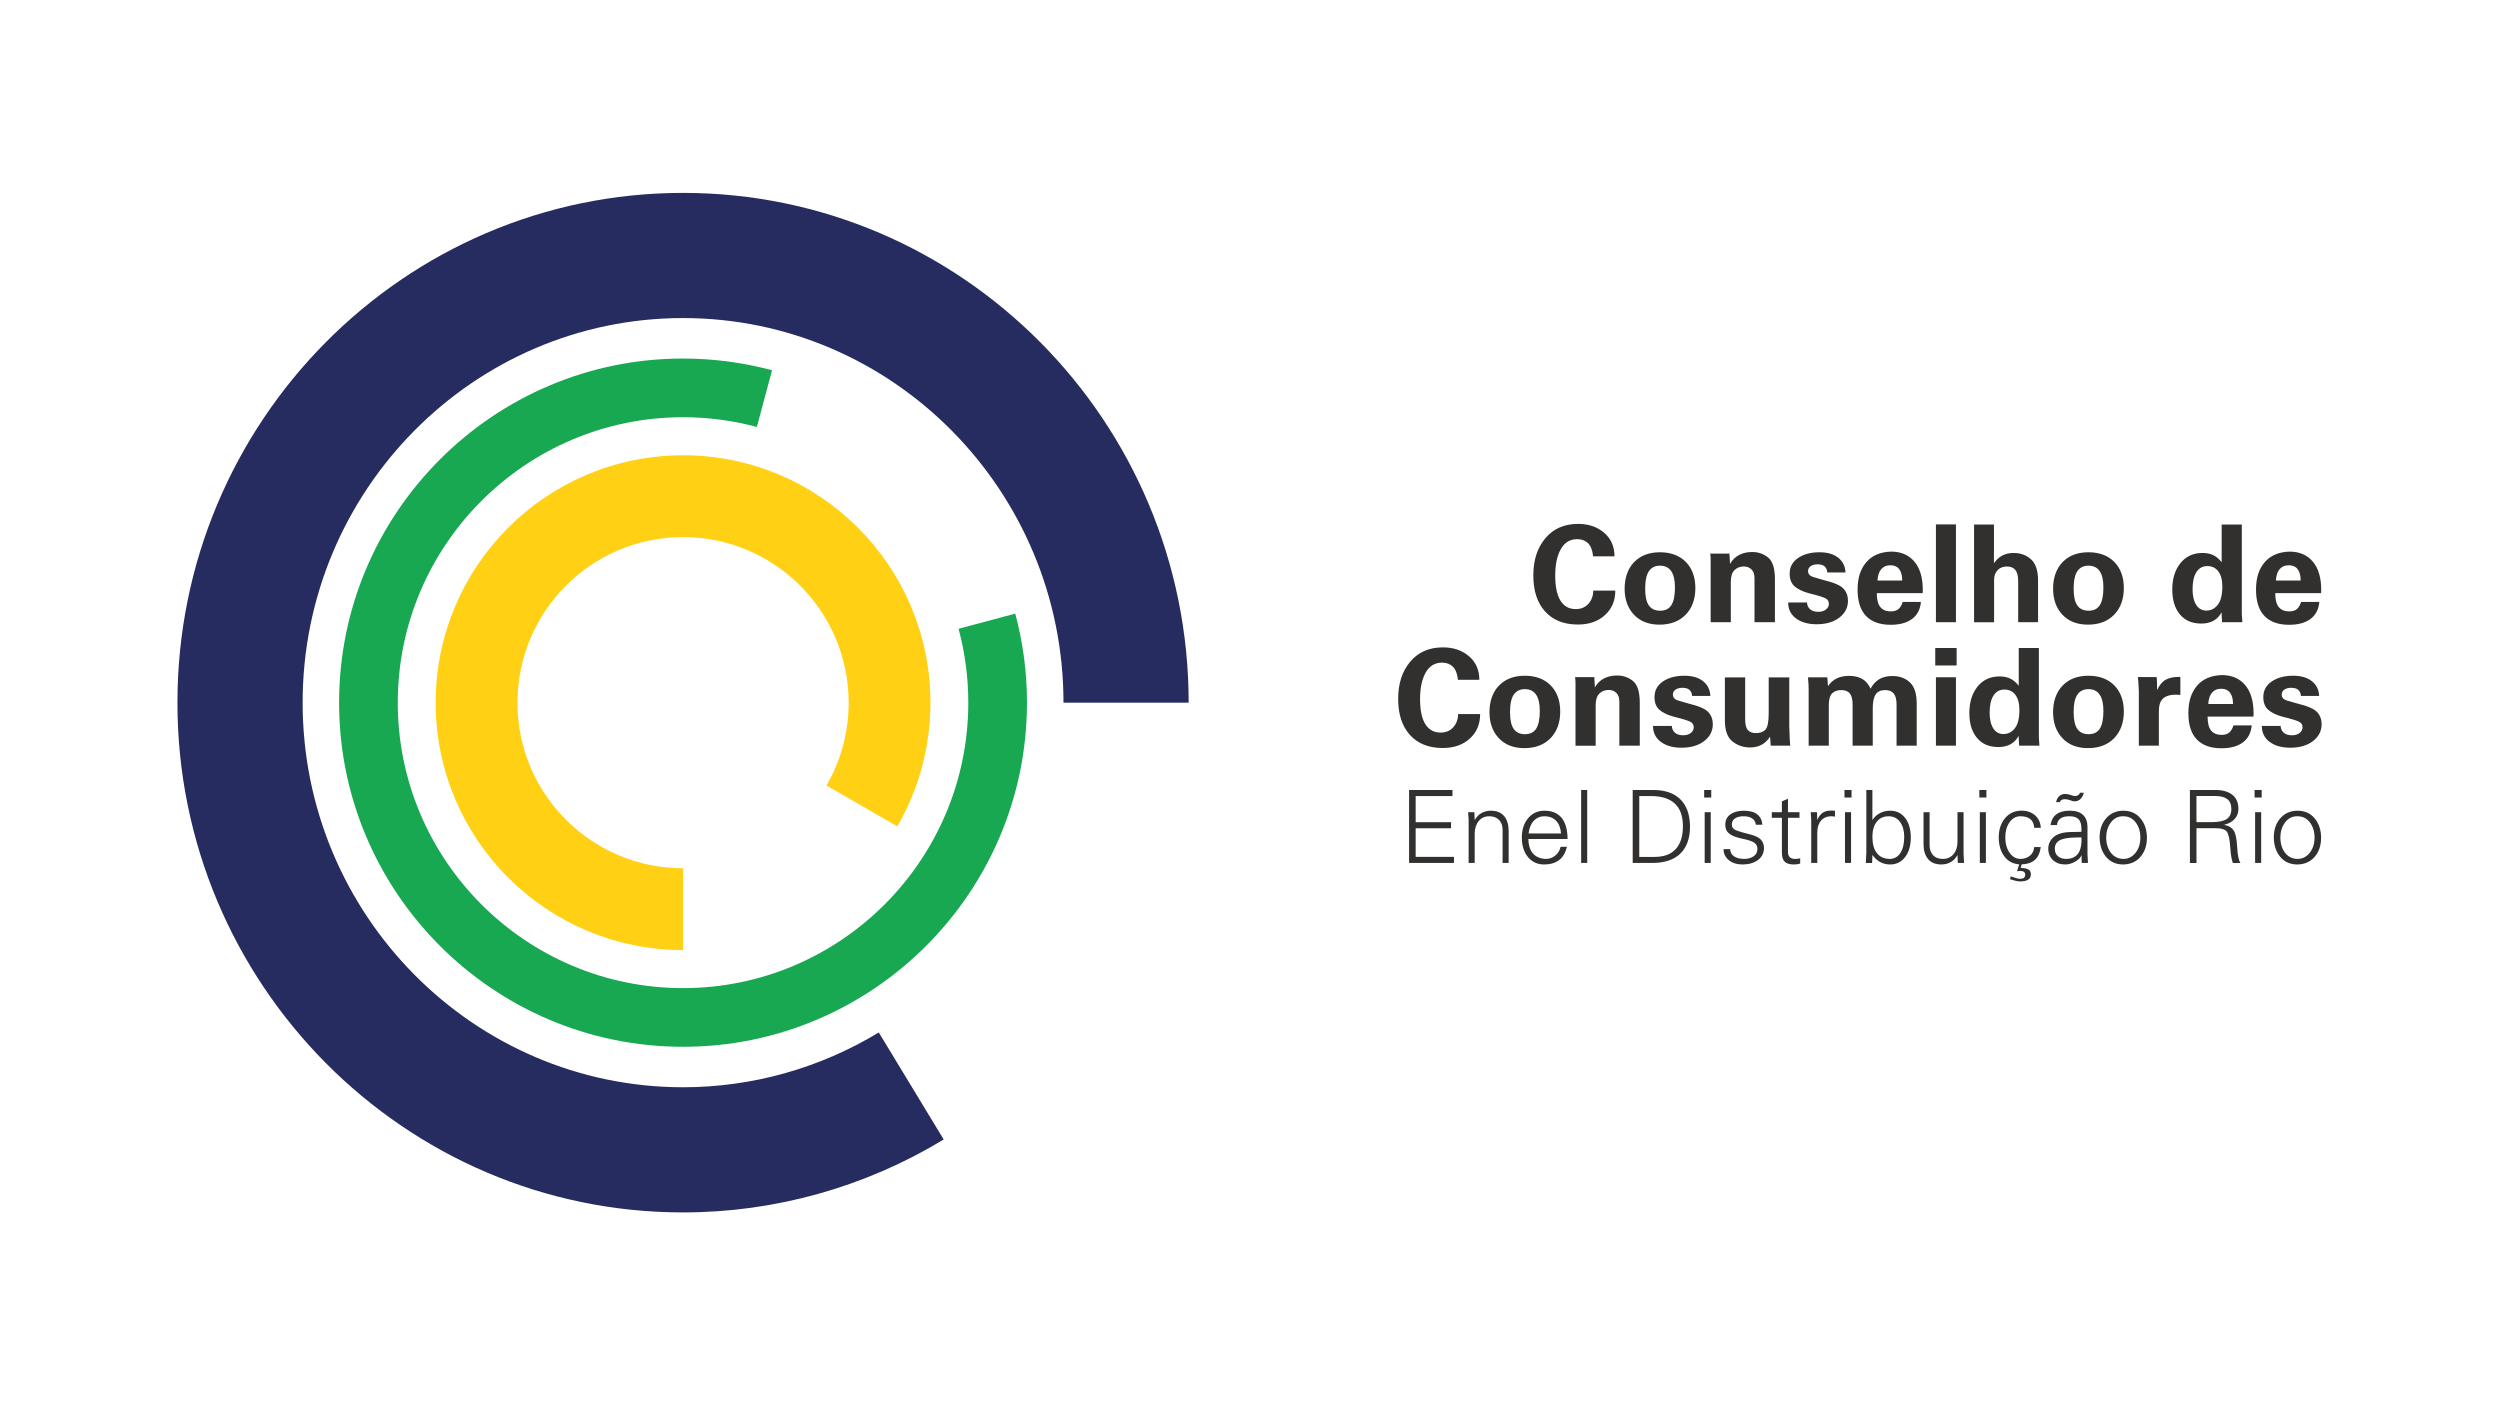
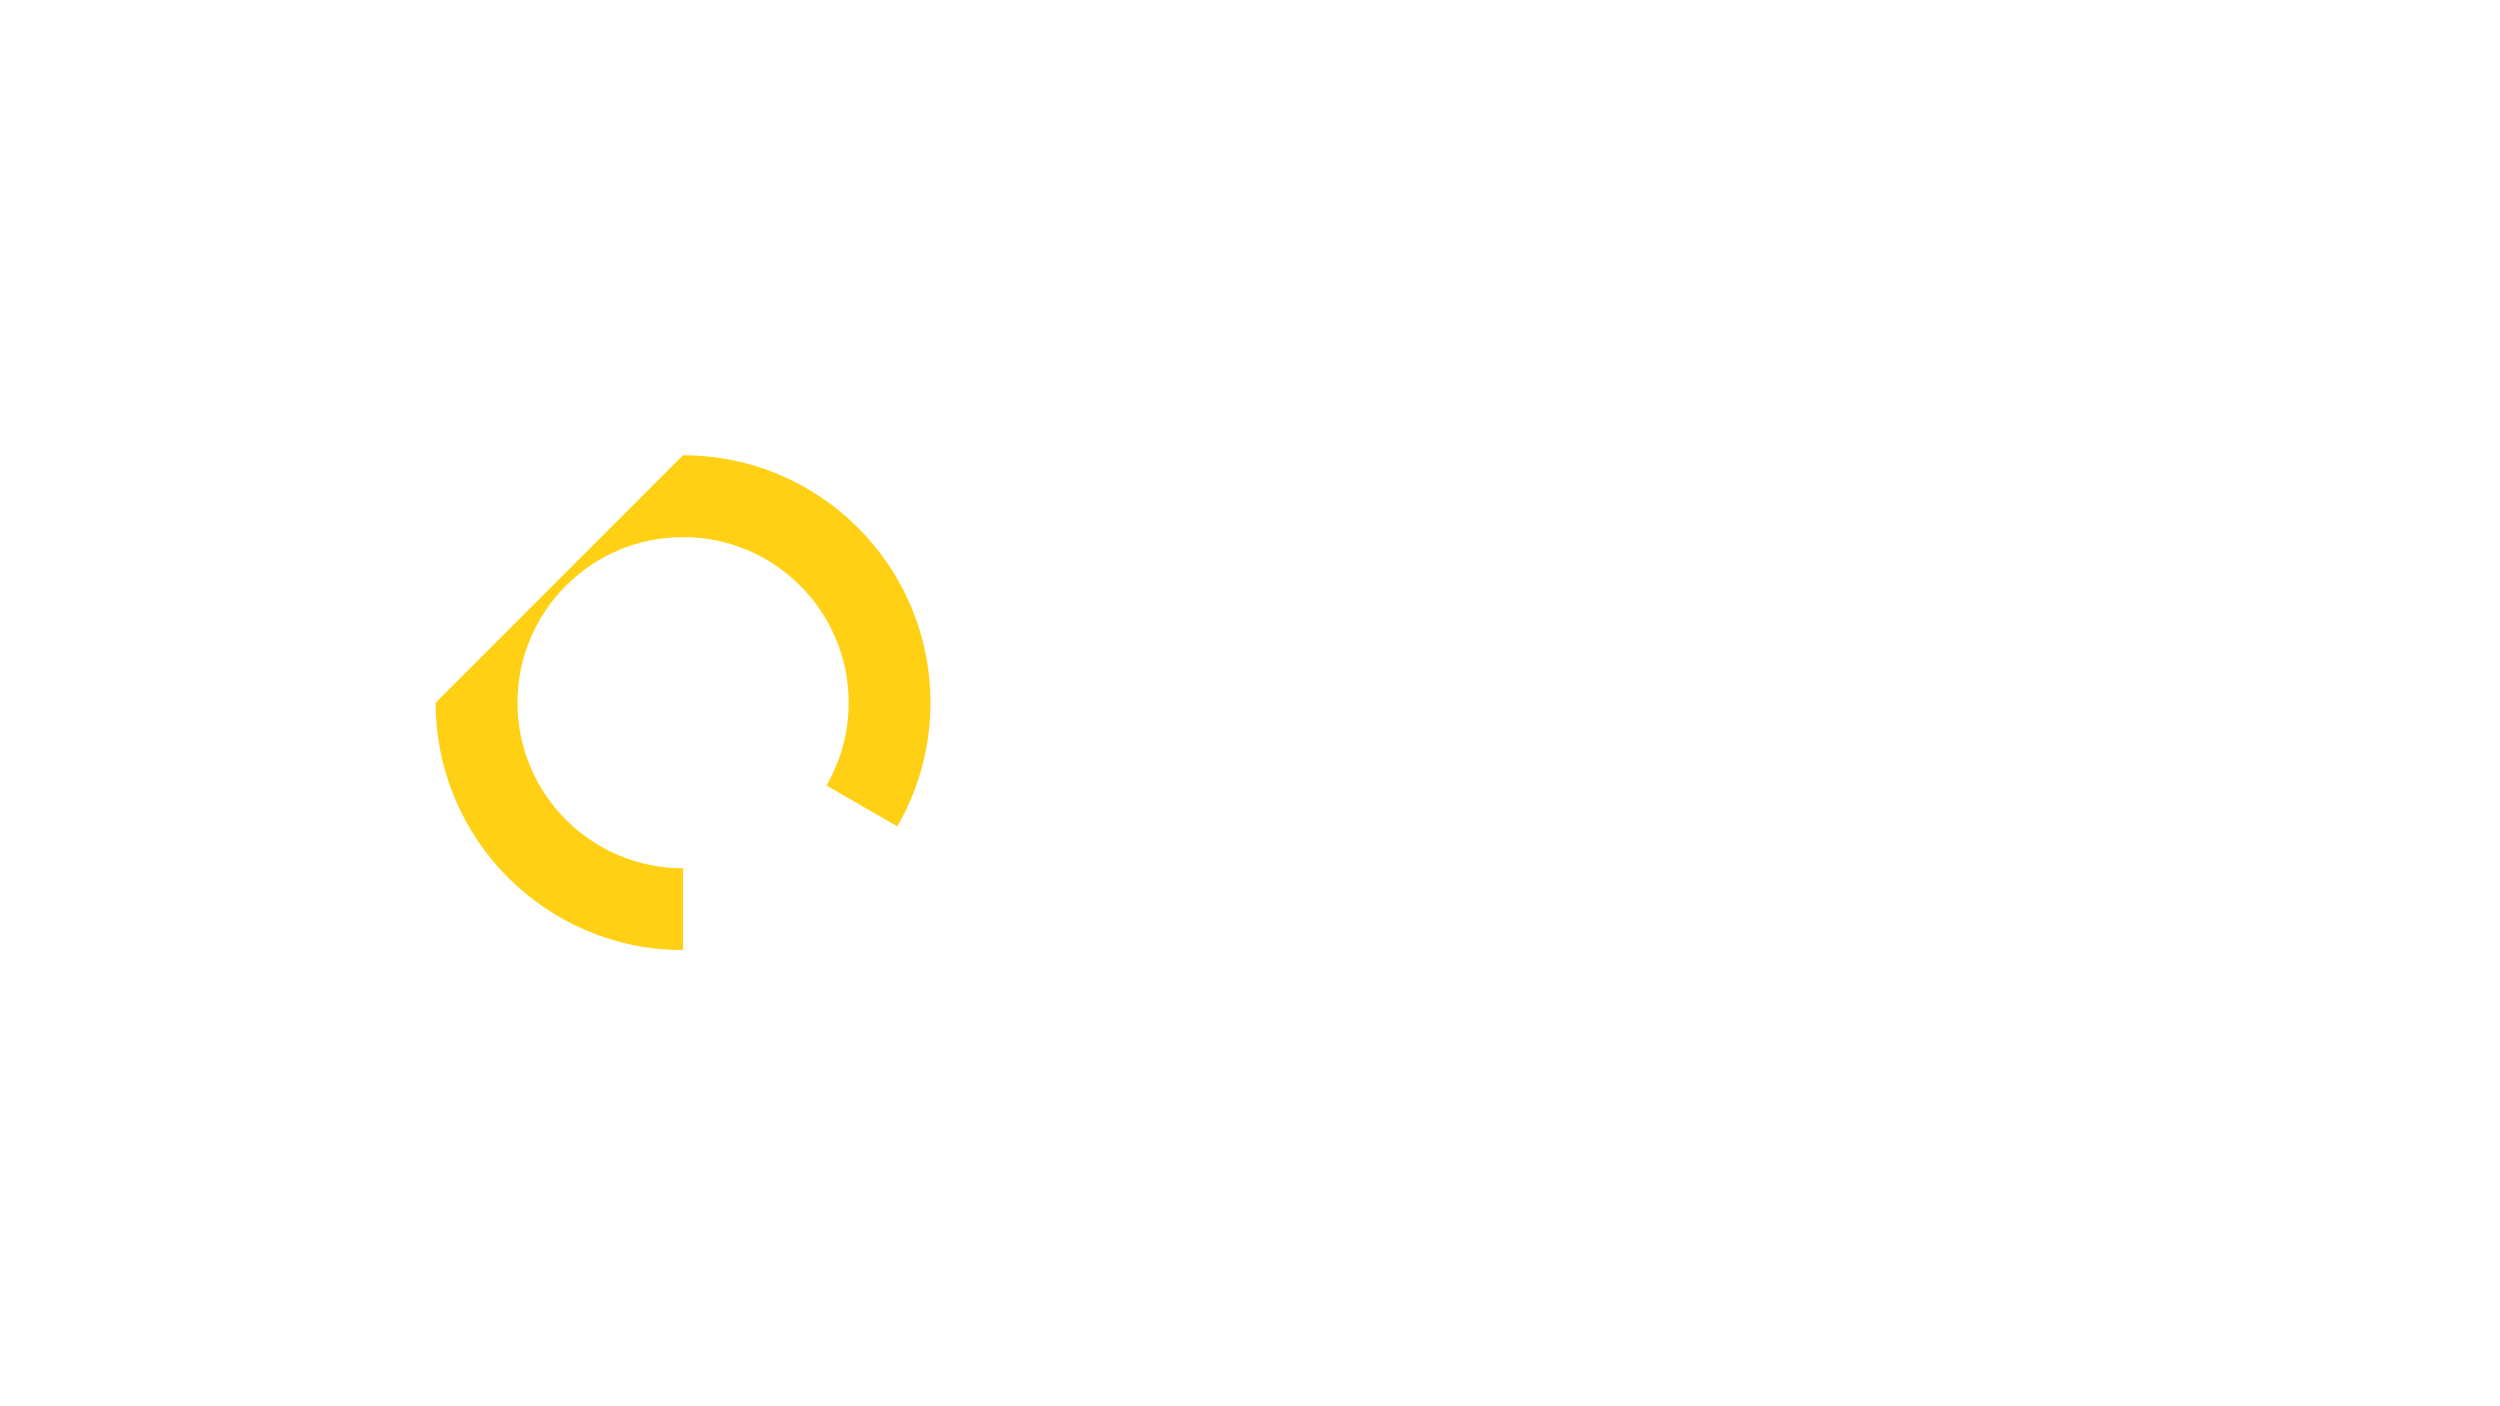
<svg xmlns="http://www.w3.org/2000/svg" id="Camada_1" data-name="Camada 1" viewBox="0 0 1920 1080">
  <defs>
    <style>      .cls-1 {        fill: #18a852;      }      .cls-2 {        fill: #262c5f;      }      .cls-3 {        fill: #31302f;      }      .cls-4 {        fill: #ffd013;        fill-rule: evenodd;      }    </style>
  </defs>
  <g>
-     <path class="cls-3" d="M1239.92,427.26h-16.42c-.49-4.71-1.8-8.09-3.95-10.13-2.15-2.04-4.88-3.06-8.21-3.06-5.54,0-9.75,2.55-12.62,7.64-2.87,5.09-4.31,11.86-4.31,20.31s1.33,14.86,4,19.22c2.67,4.36,6.6,6.55,11.79,6.55,4.02,0,7.26-1.37,9.72-4.1,2.46-2.74,3.69-6.11,3.69-10.13h16.94c0,7.76-2.65,14.04-7.95,18.86-5.3,4.82-12.24,7.22-20.83,7.22-10.67,0-19.03-3.33-25.09-9.97-6.06-6.65-9.09-15.9-9.09-27.74s3.08-21.23,9.25-28.57c6.16-7.34,14.55-11.01,25.14-11.01,8.04,0,14.7,2.27,20,6.81,5.3,4.54,7.95,10.58,7.95,18.13h0ZM1274.52,479.73c-8.31,0-14.86-2.55-19.64-7.64-4.78-5.09-7.17-11.76-7.17-20s2.44-15.39,7.32-20.42c4.88-5.02,11.48-7.53,19.79-7.53s15.1,2.49,19.95,7.48c4.85,4.99,7.27,11.67,7.27,20.05s-2.48,15.33-7.43,20.42c-4.95,5.09-11.65,7.64-20.1,7.64h0ZM1286.36,451.16c0-11.15-3.84-16.73-11.53-16.73-3.67,0-6.48,1.39-8.42,4.16-1.94,2.77-2.91,7.31-2.91,13.61,0,5.89.95,10.16,2.86,12.83,1.9,2.67,4.8,4,8.68,4s6.82-1.45,8.62-4.36c1.8-2.91,2.7-7.41,2.7-13.51h0ZM1363.15,477.86h-15.69v-33.87c0-2.91-.76-5.13-2.29-6.65-1.52-1.52-3.5-2.29-5.92-2.29-2.91,0-5.3.93-7.17,2.81-1.87,1.87-2.81,4.81-2.81,8.83v31.17h-15.48v-48.11c0-1.39-.1-2.91-.31-4.57h14.75l.42,7.9c1.8-3.12,4.16-5.42,7.07-6.91,2.91-1.49,6.23-2.23,9.97-2.23,4.71,0,8.8,1.42,12.26,4.26,3.46,2.84,5.19,8.38,5.19,16.62v33.04h0ZM1417.38,439.63h-14.03c-.14-1.94-.8-3.46-1.97-4.57-1.18-1.11-3.01-1.66-5.51-1.66-2.15,0-3.9.47-5.25,1.4-1.35.94-2.03,2.2-2.03,3.79,0,2.22,1.32,3.74,3.95,4.57,2.63.83,5.26,1.59,7.9,2.29,8.04,1.94,13.18,4.17,15.43,6.7,2.25,2.53,3.38,5.59,3.38,9.2,0,5.26-2.22,9.59-6.65,12.99-4.43,3.39-10.25,5.09-17.46,5.09-6.51,0-11.77-1.49-15.79-4.47-4.02-2.98-6.03-7.07-6.03-12.26h14.44c.14,2.22.95,3.97,2.44,5.25,1.49,1.28,3.58,1.92,6.29,1.92,2.42,0,4.38-.59,5.87-1.77,1.49-1.18,2.23-2.67,2.23-4.47,0-1.45-.62-2.68-1.87-3.69-1.25-1-5.85-2.48-13.82-4.42-4.85-1.39-8.47-3.19-10.86-5.4-2.39-2.22-3.58-5.4-3.58-9.56,0-5.06,2.15-9.06,6.44-12,4.29-2.94,9.8-4.42,16.52-4.42,5.96,0,10.7,1.37,14.24,4.1,3.53,2.74,5.44,6.53,5.71,11.38h0ZM1452.3,423.63c7.62,0,13.59,2.55,17.92,7.64,4.33,5.09,6.49,12.38,6.49,21.87,0,.97-.03,1.77-.1,2.39h-35.22c0,4.99.92,8.57,2.75,10.75,1.84,2.18,4.48,3.27,7.95,3.27,2.7,0,4.75-.66,6.13-1.97s2.39-3.08,3.01-5.3h14.03c-.49,5.68-2.74,10.03-6.75,13.04-4.02,3.01-9.52,4.52-16.52,4.52-8.17,0-14.44-2.23-18.81-6.7-4.36-4.47-6.55-11.24-6.55-20.31s2.2-15.71,6.6-20.94c4.4-5.23,10.75-7.98,19.07-8.26h0ZM1460.92,445.86c0-3.74-.76-6.63-2.28-8.68-1.52-2.04-3.81-3.06-6.86-3.06s-5.23.99-6.96,2.96c-1.73,1.97-2.7,4.9-2.91,8.78h19.01ZM1502.17,402.74v75.12h-15.38v-75.12h15.38ZM1531.36,402.85v29.72c1.87-2.7,4.04-4.69,6.49-5.97,2.46-1.28,5.35-1.92,8.68-1.92,5.26,0,9.7,1.63,13.3,4.88,3.6,3.26,5.4,8.62,5.4,16.1v32.21h-15.27v-31.69c0-3.88-.73-6.7-2.18-8.47-1.46-1.77-3.6-2.65-6.44-2.65-3.05,0-5.46.95-7.22,2.86-1.77,1.91-2.65,4.38-2.65,7.43v32.52h-15.38v-75.02h15.27ZM1603.58,479.73c-8.31,0-14.86-2.55-19.64-7.64-4.78-5.09-7.17-11.76-7.17-20s2.44-15.39,7.33-20.42c4.88-5.02,11.48-7.53,19.79-7.53s15.1,2.49,19.95,7.48c4.85,4.99,7.27,11.67,7.27,20.05s-2.48,15.33-7.43,20.42c-4.95,5.09-11.65,7.64-20.1,7.64h0ZM1615.42,451.16c0-11.15-3.84-16.73-11.53-16.73-3.67,0-6.48,1.39-8.42,4.16-1.94,2.77-2.91,7.31-2.91,13.61,0,5.89.95,10.16,2.86,12.83,1.9,2.67,4.8,4,8.68,4s6.82-1.45,8.62-4.36c1.8-2.91,2.7-7.41,2.7-13.51h0ZM1721.71,402.85v68.89c0,.62.14,2.67.42,6.13h-15.59l-.41-7.58c-1.52,2.91-3.6,5.07-6.23,6.49-2.63,1.42-5.71,2.13-9.25,2.13-7.13,0-12.64-2.35-16.52-7.07-3.88-4.71-5.82-11.05-5.82-19.01,0-8.38,2.1-15.17,6.29-20.36,4.19-5.2,9.82-7.79,16.88-7.79,3.46,0,6.36.62,8.68,1.87,2.32,1.25,4.35,3.01,6.08,5.3v-28.99h15.48ZM1694.49,468.93c3.53,0,6.46-1.49,8.78-4.47,2.32-2.98,3.48-7.62,3.48-13.92,0-5.06-1.02-8.95-3.06-11.69-2.04-2.74-4.87-4.1-8.47-4.1s-6.39,1.54-8.37,4.62c-1.97,3.08-2.96,7.43-2.96,13.04,0,5.2.93,9.25,2.81,12.16,1.87,2.91,4.47,4.36,7.79,4.36h0ZM1758.29,423.63c7.62,0,13.59,2.55,17.92,7.64,4.33,5.09,6.49,12.38,6.49,21.87,0,.97-.03,1.77-.1,2.39h-35.22c0,4.99.92,8.57,2.75,10.75,1.84,2.18,4.48,3.27,7.95,3.27,2.7,0,4.75-.66,6.13-1.97,1.39-1.32,2.39-3.08,3.01-5.3h14.03c-.49,5.68-2.74,10.03-6.75,13.04-4.02,3.01-9.52,4.52-16.52,4.52-8.17,0-14.44-2.23-18.81-6.7-4.36-4.47-6.55-11.24-6.55-20.31s2.2-15.71,6.6-20.94c4.4-5.23,10.75-7.98,19.07-8.26h0ZM1766.91,445.86c0-3.74-.76-6.63-2.29-8.68-1.52-2.04-3.81-3.06-6.86-3.06s-5.23.99-6.96,2.96c-1.73,1.97-2.7,4.9-2.91,8.78h19.01Z" />
-     <path class="cls-3" d="M1136.12,522.09h-16.42c-.49-4.71-1.8-8.09-3.95-10.13-2.15-2.04-4.88-3.06-8.21-3.06-5.54,0-9.75,2.55-12.62,7.64-2.87,5.09-4.31,11.86-4.31,20.31s1.33,14.86,4,19.22c2.67,4.36,6.6,6.55,11.79,6.55,4.02,0,7.26-1.37,9.72-4.1,2.46-2.74,3.69-6.11,3.69-10.13h16.94c0,7.76-2.65,14.04-7.95,18.86-5.3,4.82-12.24,7.22-20.83,7.22-10.67,0-19.03-3.33-25.09-9.97-6.06-6.65-9.09-15.9-9.09-27.74s3.08-21.23,9.25-28.57c6.16-7.34,14.55-11.01,25.14-11.01,8.04,0,14.7,2.27,20,6.81,5.3,4.54,7.95,10.58,7.95,18.13h0ZM1170.72,574.56c-8.31,0-14.86-2.55-19.64-7.64-4.78-5.09-7.17-11.76-7.17-20s2.44-15.39,7.33-20.42c4.88-5.02,11.48-7.53,19.79-7.53s15.1,2.49,19.95,7.48c4.85,4.99,7.27,11.67,7.27,20.05s-2.48,15.33-7.43,20.42c-4.95,5.09-11.65,7.64-20.1,7.64h0ZM1182.56,545.99c0-11.15-3.84-16.73-11.53-16.73-3.67,0-6.48,1.39-8.42,4.16-1.94,2.77-2.91,7.31-2.91,13.61,0,5.89.95,10.16,2.86,12.83,1.9,2.67,4.8,4,8.68,4s6.82-1.45,8.62-4.36c1.8-2.91,2.7-7.41,2.7-13.51h0ZM1259.35,572.69h-15.69v-33.87c0-2.91-.76-5.13-2.29-6.65-1.52-1.52-3.5-2.28-5.92-2.28-2.91,0-5.3.93-7.17,2.81-1.87,1.87-2.81,4.81-2.81,8.83v31.17h-15.48v-48.11c0-1.39-.1-2.91-.31-4.57h14.75l.42,7.9c1.8-3.12,4.16-5.42,7.07-6.91,2.91-1.49,6.23-2.23,9.97-2.23,4.71,0,8.8,1.42,12.26,4.26,3.46,2.84,5.2,8.38,5.2,16.62v33.04h0ZM1313.58,534.46h-14.03c-.14-1.94-.8-3.46-1.97-4.57-1.18-1.11-3.01-1.66-5.51-1.66-2.15,0-3.9.47-5.25,1.4-1.35.94-2.03,2.2-2.03,3.79,0,2.22,1.32,3.74,3.95,4.57,2.63.83,5.26,1.59,7.9,2.28,8.04,1.94,13.18,4.17,15.43,6.7,2.25,2.53,3.38,5.59,3.38,9.2,0,5.26-2.22,9.59-6.65,12.99-4.43,3.39-10.25,5.09-17.46,5.09-6.51,0-11.77-1.49-15.79-4.47-4.02-2.98-6.03-7.07-6.03-12.26h14.44c.14,2.22.95,3.97,2.44,5.25,1.49,1.28,3.58,1.92,6.29,1.92,2.42,0,4.38-.59,5.87-1.77,1.49-1.18,2.23-2.67,2.23-4.47,0-1.45-.62-2.68-1.87-3.69-1.25-1-5.85-2.48-13.82-4.42-4.85-1.39-8.47-3.19-10.86-5.4-2.39-2.22-3.58-5.4-3.58-9.56,0-5.06,2.15-9.06,6.44-12,4.29-2.94,9.8-4.42,16.52-4.42,5.96,0,10.7,1.37,14.24,4.1,3.53,2.74,5.44,6.53,5.71,11.38h0ZM1340.29,520.22v32.21c0,4.02.71,6.79,2.13,8.31,1.42,1.52,3.45,2.29,6.08,2.29,3.32,0,5.8-.92,7.43-2.75,1.63-1.84,2.44-6.08,2.44-12.73v-27.33h15.79v37.4c.28,9.07.52,14.1.73,15.07h-14.96l-.52-6.96c-1.87,2.91-4.09,5.02-6.65,6.34-2.56,1.32-5.51,1.97-8.83,1.97-4.99,0-9.44-1.52-13.35-4.57-3.91-3.05-5.87-8.45-5.87-16.21v-33.04h15.59ZM1436.61,528.95c1.59-3.12,3.76-5.52,6.49-7.22,2.74-1.7,6.18-2.55,10.34-2.55,5.4,0,9.85,1.63,13.35,4.88,3.5,3.26,5.25,8.69,5.25,16.31v32.31h-15.48v-31.59c0-3.88-.73-6.7-2.18-8.47-1.45-1.77-3.67-2.65-6.65-2.65-3.32,0-5.73,1.13-7.22,3.38-1.49,2.25-2.23,5.8-2.23,10.65v28.68h-15.48v-31.59c0-3.95-.71-6.79-2.13-8.52-1.42-1.73-3.58-2.6-6.49-2.6-3.12,0-5.51.87-7.17,2.6-1.66,1.73-2.49,4.68-2.49,8.83v31.27h-15.48v-43.33c0-.9-.03-2.15-.1-3.74-.07-1.59-.21-3.4-.42-5.4h14.86l.52,6.75c1.94-2.77,4.24-4.78,6.91-6.03,2.67-1.25,5.77-1.87,9.3-1.87,3.74,0,7,.73,9.77,2.18,2.77,1.45,5.02,4.02,6.75,7.69h0ZM1502.69,497.68v13.4h-16.42v-13.4h16.42ZM1502.17,520.12v52.57h-15.38v-52.57h15.38ZM1565.86,497.68v68.89c0,.62.14,2.67.42,6.13h-15.59l-.41-7.58c-1.52,2.91-3.6,5.07-6.23,6.49-2.63,1.42-5.71,2.13-9.25,2.13-7.14,0-12.64-2.35-16.52-7.07-3.88-4.71-5.82-11.05-5.82-19.01,0-8.38,2.1-15.17,6.29-20.36,4.19-5.19,9.82-7.79,16.88-7.79,3.46,0,6.36.62,8.68,1.87,2.32,1.25,4.35,3.01,6.08,5.3v-28.99h15.48ZM1538.64,563.76c3.53,0,6.46-1.49,8.78-4.47,2.32-2.98,3.48-7.62,3.48-13.92,0-5.06-1.02-8.95-3.06-11.69-2.04-2.74-4.87-4.1-8.47-4.1s-6.39,1.54-8.37,4.62c-1.97,3.08-2.96,7.43-2.96,13.04,0,5.2.93,9.25,2.81,12.16,1.87,2.91,4.47,4.36,7.79,4.36h0ZM1603.58,574.56c-8.31,0-14.86-2.55-19.64-7.64-4.78-5.09-7.17-11.76-7.17-20s2.44-15.39,7.33-20.42c4.88-5.02,11.48-7.53,19.79-7.53s15.1,2.49,19.95,7.48c4.85,4.99,7.27,11.67,7.27,20.05s-2.48,15.33-7.43,20.42c-4.95,5.09-11.65,7.64-20.1,7.64h0ZM1615.42,545.99c0-11.15-3.84-16.73-11.53-16.73-3.67,0-6.48,1.39-8.42,4.16-1.94,2.77-2.91,7.31-2.91,13.61,0,5.89.95,10.16,2.86,12.83,1.9,2.67,4.8,4,8.68,4s6.82-1.45,8.62-4.36c1.8-2.91,2.7-7.41,2.7-13.51h0ZM1674.54,533.73c-1.18-.14-2.49-.21-3.95-.21-3.95,0-7.03.94-9.25,2.81-2.22,1.87-3.33,5.19-3.33,9.97v26.39h-15.38v-41.77c-.28-6.17-.52-9.8-.73-10.91h14.44c.21,1.59.31,4.92.31,9.97,1.8-3.88,4-6.53,6.6-7.95,2.6-1.42,5.8-2.13,9.61-2.13h1.66v13.82h0ZM1706.34,518.46c7.62,0,13.59,2.55,17.92,7.64,4.33,5.09,6.49,12.38,6.49,21.87,0,.97-.03,1.77-.1,2.39h-35.22c0,4.99.92,8.57,2.75,10.75,1.84,2.18,4.48,3.27,7.95,3.27,2.7,0,4.75-.66,6.13-1.97,1.39-1.32,2.39-3.08,3.01-5.3h14.03c-.49,5.68-2.74,10.03-6.75,13.04-4.02,3.01-9.52,4.52-16.52,4.52-8.17,0-14.44-2.23-18.81-6.7-4.36-4.47-6.55-11.24-6.55-20.31s2.2-15.71,6.6-20.94c4.4-5.23,10.75-7.98,19.07-8.26h0ZM1714.96,540.69c0-3.74-.76-6.63-2.28-8.68-1.52-2.04-3.81-3.06-6.86-3.06s-5.23.99-6.96,2.96c-1.73,1.97-2.7,4.9-2.91,8.78h19.01ZM1781.14,534.46h-14.03c-.14-1.94-.8-3.46-1.97-4.57-1.18-1.11-3.01-1.66-5.51-1.66-2.15,0-3.9.47-5.25,1.4-1.35.94-2.03,2.2-2.03,3.79,0,2.22,1.32,3.74,3.95,4.57,2.63.83,5.26,1.59,7.9,2.28,8.04,1.94,13.18,4.17,15.43,6.7,2.25,2.53,3.38,5.59,3.38,9.2,0,5.26-2.22,9.59-6.65,12.99-4.43,3.39-10.25,5.09-17.46,5.09-6.51,0-11.77-1.49-15.79-4.47-4.02-2.98-6.03-7.07-6.03-12.26h14.44c.14,2.22.95,3.97,2.44,5.25,1.49,1.28,3.58,1.92,6.29,1.92,2.42,0,4.38-.59,5.87-1.77,1.49-1.18,2.23-2.67,2.23-4.47,0-1.45-.62-2.68-1.87-3.69-1.25-1-5.85-2.48-13.82-4.42-4.85-1.39-8.47-3.19-10.86-5.4-2.39-2.22-3.58-5.4-3.58-9.56,0-5.06,2.15-9.06,6.44-12,4.29-2.94,9.8-4.42,16.52-4.42,5.96,0,10.7,1.37,14.23,4.1,3.53,2.74,5.44,6.53,5.71,11.38Z" />
-     <path class="cls-3" d="M1115.49,606.7v4.66h-28.26v20.11h27.17v4.66h-27.17v21.97h29.42v4.66h-34.47v-56.05h33.31ZM1158.65,638.14v24.61h-4.66v-25.46c0-3.21-.92-5.75-2.76-7.61-1.84-1.86-4.33-2.79-7.49-2.79-3.36,0-6.06,1.22-8.07,3.65-2.02,2.43-3.05,5.64-3.11,9.63v22.59h-4.66v-33.62c-.15-1.91-.28-3.7-.39-5.36h4.81l.23,5.75.16.16c1.35-2.43,3.11-4.22,5.28-5.36,2.17-1.14,4.48-1.71,6.91-1.71,4.56,0,7.98,1.4,10.29,4.19,2.3,2.79,3.45,6.57,3.45,11.33h0ZM1203.91,644.35h-30.12c.1,4.97,1.33,8.73,3.69,11.3,2.35,2.56,5.63,3.9,9.82,4,2.69,0,5.08-.87,7.18-2.6,2.1-1.73,3.46-3.97,4.08-6.71h4.89c-1.19,4.71-3.26,8.15-6.21,10.32-2.95,2.17-6.73,3.26-11.33,3.26-5.12,0-9.25-1.88-12.38-5.63-3.13-3.75-4.72-8.76-4.78-15.02,0-6.06,1.62-11.01,4.85-14.87,3.23-3.86,7.41-5.78,12.54-5.78,5.75,0,10.12,1.81,13.12,5.43,3,3.62,4.56,9.06,4.66,16.3h0ZM1198.87,640.08c-.31-4.19-1.58-7.44-3.8-9.74-2.23-2.3-5.2-3.46-8.93-3.46-3.26,0-5.98,1.15-8.15,3.46-2.17,2.3-3.52,5.55-4.04,9.74h24.92ZM1214.32,606.7h4.66v56.05h-4.66v-56.05h0ZM1269.52,606.7c9.16,0,16.16,2.39,21,7.18,4.84,4.79,7.31,11.74,7.41,20.85,0,8.95-2.42,15.84-7.26,20.65-4.84,4.81-11.89,7.27-21.16,7.38h-15.6v-56.05h15.6ZM1258.96,611.36v46.74h11.72c7.19,0,12.62-1.99,16.26-5.98,3.65-3.99,5.5-9.78,5.55-17.39,0-7.87-2.07-13.73-6.21-17.58-4.14-3.86-10.25-5.78-18.32-5.78h-9.01ZM1314.23,606.7v5.82h-5.43v-5.82h5.43ZM1309.19,623.78h4.66v38.97h-4.66v-38.97h0ZM1353.52,633.41h-5.05c-.21-2.07-1.11-3.67-2.72-4.81-1.6-1.14-3.88-1.71-6.83-1.71-2.64,0-4.77.54-6.41,1.63-1.63,1.09-2.45,2.64-2.45,4.66,0,2.12,1.09,3.62,3.26,4.5,2.17.88,5.51,1.86,10.01,2.95,4.5,1.09,7.53,2.51,9.08,4.27,1.55,1.76,2.33,3.86,2.33,6.29,0,3.83-1.5,6.9-4.5,9.2-3,2.3-6.96,3.48-11.88,3.53-4.4,0-7.95-1.11-10.64-3.34-2.69-2.22-4.04-5.05-4.04-8.46h5.05c.15,2.43,1.16,4.28,3.03,5.55,1.86,1.27,4.45,1.93,7.76,1.98,2.9,0,5.32-.67,7.26-2.02s2.91-3.26,2.91-5.75c0-1.86-.74-3.38-2.21-4.54-1.47-1.16-4.54-2.23-9.2-3.18-4.66-.96-8.04-2.24-10.13-3.84-2.1-1.6-3.14-3.88-3.14-6.83,0-3.52,1.32-6.21,3.96-8.07,2.64-1.86,6.08-2.79,10.33-2.79,4.55,0,8,.94,10.33,2.83,2.33,1.89,3.62,4.54,3.88,7.96h0ZM1373.16,623.78h8.85v4.27h-8.85v26.47c0,1.55.44,2.79,1.32,3.73.88.93,2.25,1.4,4.11,1.4.73,0,1.42-.04,2.1-.12s1.29-.19,1.86-.35v4.04c-.73.21-1.49.38-2.29.51-.8.13-1.62.19-2.45.19-3.26,0-5.63-.69-7.1-2.06-1.48-1.37-2.21-3.74-2.21-7.1v-26.71h-7.76v-4.27h7.76v-8.31l4.66-2.02v10.33h0ZM1407.47,622.54l1.79.16v4.5l-1.32-.23c-.52,0-1.06-.03-1.63-.08-3.21,0-5.78,1.11-7.73,3.34-1.94,2.23-2.91,5.31-2.91,9.24v23.29h-4.66v-33.54l-.39-5.43h4.81l.23,5.75h.16c.72-1.97,1.9-3.62,3.53-4.97,1.63-1.35,3.87-2.02,6.72-2.02h1.4ZM1421.99,606.7v5.82h-5.43v-5.82h5.43ZM1416.95,623.78h4.66v38.97h-4.66v-38.97h0ZM1433.33,606.7h4.66v22.82l.16.16c1.35-2.22,3.22-3.96,5.63-5.2,2.41-1.24,5.01-1.86,7.8-1.86,4.86,0,8.72,1.85,11.57,5.55,2.85,3.7,4.3,8.68,4.35,14.95,0,6.21-1.44,11.22-4.31,15.02-2.87,3.8-6.69,5.73-11.45,5.78-2.9,0-5.49-.62-7.76-1.86-2.28-1.24-4.22-3.03-5.82-5.36l-.16.31-.23,5.75h-4.81c.21-3.31.34-6.06.39-8.23v-47.82h0ZM1451.18,659.65c3.57,0,6.34-1.53,8.31-4.58,1.97-3.05,2.95-7.17,2.95-12.34,0-4.76-1.07-8.59-3.22-11.49-2.15-2.9-5.06-4.35-8.73-4.35-3.88,0-6.92,1.38-9.12,4.15-2.2,2.77-3.33,6.59-3.38,11.45,0,5.49,1.13,9.69,3.38,12.62,2.25,2.92,5.53,4.44,9.82,4.54h0ZM1477.27,623.78h4.66v25.39c0,3.11.88,5.63,2.64,7.57,1.76,1.94,4.3,2.91,7.61,2.91s6.07-1.22,8.11-3.65c2.04-2.43,3.07-5.59,3.07-9.47v-22.75h4.66v31.83c0,.41.03.85.08,1.32l.31,5.82h-4.81l-.23-5.75-.16-.16c-1.35,2.43-3.08,4.22-5.2,5.36-2.12,1.14-4.45,1.71-6.99,1.71-4.61,0-8.05-1.41-10.33-4.23-2.28-2.82-3.42-6.59-3.42-11.3v-24.61h0ZM1525.56,606.7v5.82h-5.43v-5.82h5.43ZM1520.51,623.78h4.66v38.97h-4.66v-38.97h0ZM1567.33,635.73h-5.05c-.21-3-1.22-5.23-3.03-6.68-1.81-1.45-4.35-2.17-7.61-2.17s-6.13,1.54-8.31,4.62c-2.17,3.08-3.26,6.97-3.26,11.68s1.09,8.55,3.26,11.68c2.17,3.13,4.94,4.72,8.31,4.77,2.9,0,5.33-.8,7.3-2.41,1.97-1.6,3.08-3.83,3.34-6.68h5.05c-.62,4.5-2.16,7.81-4.62,9.94-2.46,2.12-5.81,3.23-10.05,3.34l-.78,2.79c2.54,0,4.48.36,5.82,1.09,1.35.72,2.02,1.99,2.02,3.8s-.67,3.11-2.02,4.04c-1.34.93-3.47,1.4-6.37,1.4-1.14,0-2.43-.21-3.88-.62l-3.73-1.09.54-2.17,3.57,1.16c1.29.47,2.38.7,3.26.7,1.6,0,2.72-.27,3.34-.81.62-.54.93-1.36.93-2.45,0-.83-.31-1.5-.93-2.02-.62-.52-1.58-.78-2.87-.78-.72,0-1.55.08-2.48.23l1.71-5.28c-4.76-.31-8.57-2.33-11.41-6.06-2.85-3.73-4.3-8.57-4.35-14.52,0-6,1.59-10.93,4.78-14.79,3.18-3.86,7.39-5.81,12.62-5.86,4.35,0,7.87,1.22,10.56,3.65,2.69,2.43,4.14,5.59,4.35,9.47h0ZM1603.19,635.11v21.2c0,.98.13,3.13.39,6.44h-4.81l-.16-5.75h-.16c-.62,1.71-2.2,3.29-4.74,4.74-2.54,1.45-5.1,2.17-7.69,2.17-3.83,0-6.94-1.11-9.32-3.34-2.38-2.22-3.6-5.12-3.65-8.7,0-3.62,1.41-6.65,4.23-9.08,2.82-2.43,7.23-3.7,13.24-3.8,4.19-.05,6.86-.1,8-.16v-2.56c0-3.16-.71-5.51-2.13-7.06-1.42-1.55-3.79-2.33-7.1-2.33-5.9,0-9.08,2.25-9.55,6.75h-4.97c.57-3.67,2.1-6.43,4.58-8.27,2.48-1.84,5.82-2.76,10.02-2.76,4.71,0,8.19,1.1,10.44,3.3,2.25,2.2,3.38,5.27,3.38,9.2h0ZM1586.89,659.65c3.57,0,6.37-1.09,8.38-3.26,2.02-2.17,3.13-5.54,3.34-10.09-.05-1.97-.08-3.03-.08-3.18-.21-.05-1.76-.03-4.66.08-5.64.1-9.68.84-12.11,2.21-2.43,1.37-3.65,3.53-3.65,6.48,0,2.48.82,4.4,2.45,5.75,1.63,1.35,3.74,2.02,6.33,2.02h0ZM1600.4,608.8c-.57,2.12-1.45,3.75-2.64,4.89-1.19,1.14-2.64,1.71-4.35,1.71-.83,0-1.45-.08-1.86-.23l-1.71-.62c-.72-.26-1.44-.45-2.13-.58-.7-.13-1.39-.19-2.06-.19-.83,0-1.59.18-2.29.54-.7.36-1.15.93-1.36,1.71h-2.95c.47-2.07,1.32-3.64,2.56-4.7,1.24-1.06,2.72-1.59,4.43-1.59,1.24,0,2.65.27,4.23.82,1.58.54,2.68.81,3.3.81.83,0,1.61-.21,2.33-.62.72-.41,1.24-1.06,1.55-1.94h2.95ZM1648.84,643.27c0,6.06-1.66,10.98-4.97,14.79-3.31,3.8-7.71,5.76-13.2,5.86-5.49,0-9.86-1.91-13.12-5.74-3.26-3.83-4.94-8.8-5.05-14.91,0-6.06,1.67-11,5.01-14.83,3.34-3.83,7.72-5.77,13.16-5.82,5.54,0,9.94,1.95,13.2,5.86,3.26,3.91,4.92,8.84,4.97,14.79h0ZM1630.68,659.65c3.83,0,6.97-1.57,9.43-4.7,2.46-3.13,3.69-7.03,3.69-11.68s-1.19-8.49-3.57-11.65c-2.38-3.16-5.59-4.74-9.63-4.74s-7.09,1.6-9.47,4.81c-2.38,3.21-3.57,7.06-3.57,11.57s1.2,8.6,3.61,11.68c2.41,3.08,5.58,4.64,9.51,4.7h0ZM1701.33,606.7c5.59,0,9.95,1.23,13.08,3.69,3.13,2.46,4.7,6.09,4.7,10.91,0,2.95-.94,5.49-2.83,7.61-1.89,2.12-4.54,3.62-7.96,4.5v.16c3.21.52,5.56,1.89,7.07,4.12,1.5,2.22,2.42,6.51,2.76,12.85.34,6.34,1.18,10.42,2.52,12.23h-5.82c-.98-2.48-1.67-6.64-2.06-12.46-.39-5.82-1.23-9.65-2.52-11.49-1.29-1.84-4.27-2.76-8.93-2.76h-14.44v26.71h-5.05v-56.05h19.49ZM1698.69,631.39c5.33,0,9.16-.8,11.49-2.41,2.33-1.6,3.49-4.14,3.49-7.61s-1.02-6-3.07-7.61c-2.04-1.6-5.09-2.41-9.12-2.41h-14.6v20.03h11.8ZM1736.96,606.7v5.82h-5.43v-5.82h5.43ZM1731.92,623.78h4.66v38.97h-4.66v-38.97h0ZM1782.61,643.27c0,6.06-1.66,10.98-4.97,14.79-3.31,3.8-7.71,5.76-13.2,5.86-5.49,0-9.86-1.91-13.12-5.74-3.26-3.83-4.94-8.8-5.05-14.91,0-6.06,1.67-11,5.01-14.83,3.34-3.83,7.72-5.77,13.16-5.82,5.54,0,9.94,1.95,13.2,5.86,3.26,3.91,4.92,8.84,4.97,14.79h0ZM1764.45,659.65c3.83,0,6.97-1.57,9.43-4.7,2.46-3.13,3.69-7.03,3.69-11.68s-1.19-8.49-3.57-11.65c-2.38-3.16-5.59-4.74-9.63-4.74s-7.09,1.6-9.47,4.81c-2.38,3.21-3.57,7.06-3.57,11.57s1.2,8.6,3.61,11.68c2.41,3.08,5.58,4.64,9.51,4.7Z" />
-   </g>
+     </g>
  <g>
-     <path class="cls-1" d="M524.57,803.93c-145.65,0-264.15-118.56-264.15-264.29s118.5-264.29,264.15-264.29c23.08,0,46.08,3.03,68.37,9.01l-11.67,43.54c-18.48-4.96-37.56-7.47-56.7-7.47-120.8,0-219.08,98.34-219.08,219.22s98.28,219.22,219.08,219.22,219.08-98.34,219.08-219.22c0-19.15-2.51-38.24-7.47-56.74l43.54-11.66c5.97,22.3,9,45.31,9,68.4,0,145.73-118.5,264.29-264.15,264.29Z" />
-     <path class="cls-2" d="M524.58,931.14c-214.11,0-388.31-175.63-388.31-391.5s174.19-391.5,388.31-391.5,388.31,175.63,388.31,391.5h-96.13c0-162.86-131.07-295.37-292.17-295.37s-292.17,132.5-292.17,295.37,131.07,295.37,292.17,295.37c52.94,0,104.91-14.55,150.31-42.09l49.85,82.2c-60.43,36.65-129.65,56.02-200.16,56.02Z" />
-     <path class="cls-4" d="M524.58,349.65c104.92,0,190,85.08,190,190,0,34.61-9.26,67.05-25.43,95l-54.42-31.41c.14-.24.28-.48.41-.72.33-.57.65-1.15.96-1.72.18-.33.37-.67.55-1,.3-.56.59-1.12.88-1.68.18-.35.37-.71.55-1.06.29-.57.57-1.14.85-1.71.17-.35.34-.7.51-1.06.29-.61.58-1.23.86-1.84.14-.31.29-.63.43-.94.28-.63.55-1.25.82-1.88.13-.3.25-.59.38-.89.28-.67.56-1.35.83-2.02.11-.28.22-.55.33-.83.27-.69.53-1.38.79-2.07.1-.27.2-.55.3-.82.26-.72.51-1.44.76-2.16l.24-.71c.25-.76.5-1.51.74-2.28l.2-.64c.25-.8.49-1.61.72-2.42l.16-.55c.23-.82.46-1.65.67-2.48l.14-.54c.22-.84.42-1.69.62-2.54l.12-.51c.2-.85.38-1.71.56-2.57l.1-.48c.18-.9.36-1.8.52-2.71l.07-.37c.17-.93.32-1.87.47-2.81l.05-.29c.15-.97.28-1.95.41-2.94l.03-.21c.12-.98.24-1.97.34-2.96l.02-.23c.1-1.01.19-2.02.27-3.04v-.15c.09-1.03.16-2.06.21-3.1v-.14c.06-1.04.1-2.09.13-3.14v-.13c.03-1.07.04-2.15.04-3.23,0-70.22-56.95-127.17-127.17-127.17s-127.17,56.95-127.17,127.17,56.95,127.17,127.17,127.17v62.82h0c-104.92,0-190-85.08-190-190s85.08-190,190-190Z" />
+     <path class="cls-4" d="M524.58,349.65c104.92,0,190,85.08,190,190,0,34.61-9.26,67.05-25.43,95l-54.42-31.41c.14-.24.28-.48.41-.72.33-.57.65-1.15.96-1.72.18-.33.37-.67.55-1,.3-.56.59-1.12.88-1.68.18-.35.37-.71.55-1.06.29-.57.57-1.14.85-1.71.17-.35.34-.7.51-1.06.29-.61.58-1.23.86-1.84.14-.31.29-.63.43-.94.28-.63.55-1.25.82-1.88.13-.3.25-.59.38-.89.28-.67.56-1.35.83-2.02.11-.28.22-.55.33-.83.27-.69.53-1.38.79-2.07.1-.27.2-.55.3-.82.26-.72.51-1.44.76-2.16l.24-.71c.25-.76.5-1.51.74-2.28l.2-.64c.25-.8.49-1.61.72-2.42l.16-.55c.23-.82.46-1.65.67-2.48l.14-.54c.22-.84.42-1.69.62-2.54l.12-.51c.2-.85.38-1.71.56-2.57l.1-.48c.18-.9.36-1.8.52-2.71l.07-.37c.17-.93.32-1.87.47-2.81l.05-.29c.15-.97.28-1.95.41-2.94l.03-.21c.12-.98.24-1.97.34-2.96l.02-.23c.1-1.01.19-2.02.27-3.04v-.15c.09-1.03.16-2.06.21-3.1v-.14c.06-1.04.1-2.09.13-3.14v-.13c.03-1.07.04-2.15.04-3.23,0-70.22-56.95-127.17-127.17-127.17s-127.17,56.95-127.17,127.17,56.95,127.17,127.17,127.17v62.82h0c-104.92,0-190-85.08-190-190Z" />
  </g>
</svg>